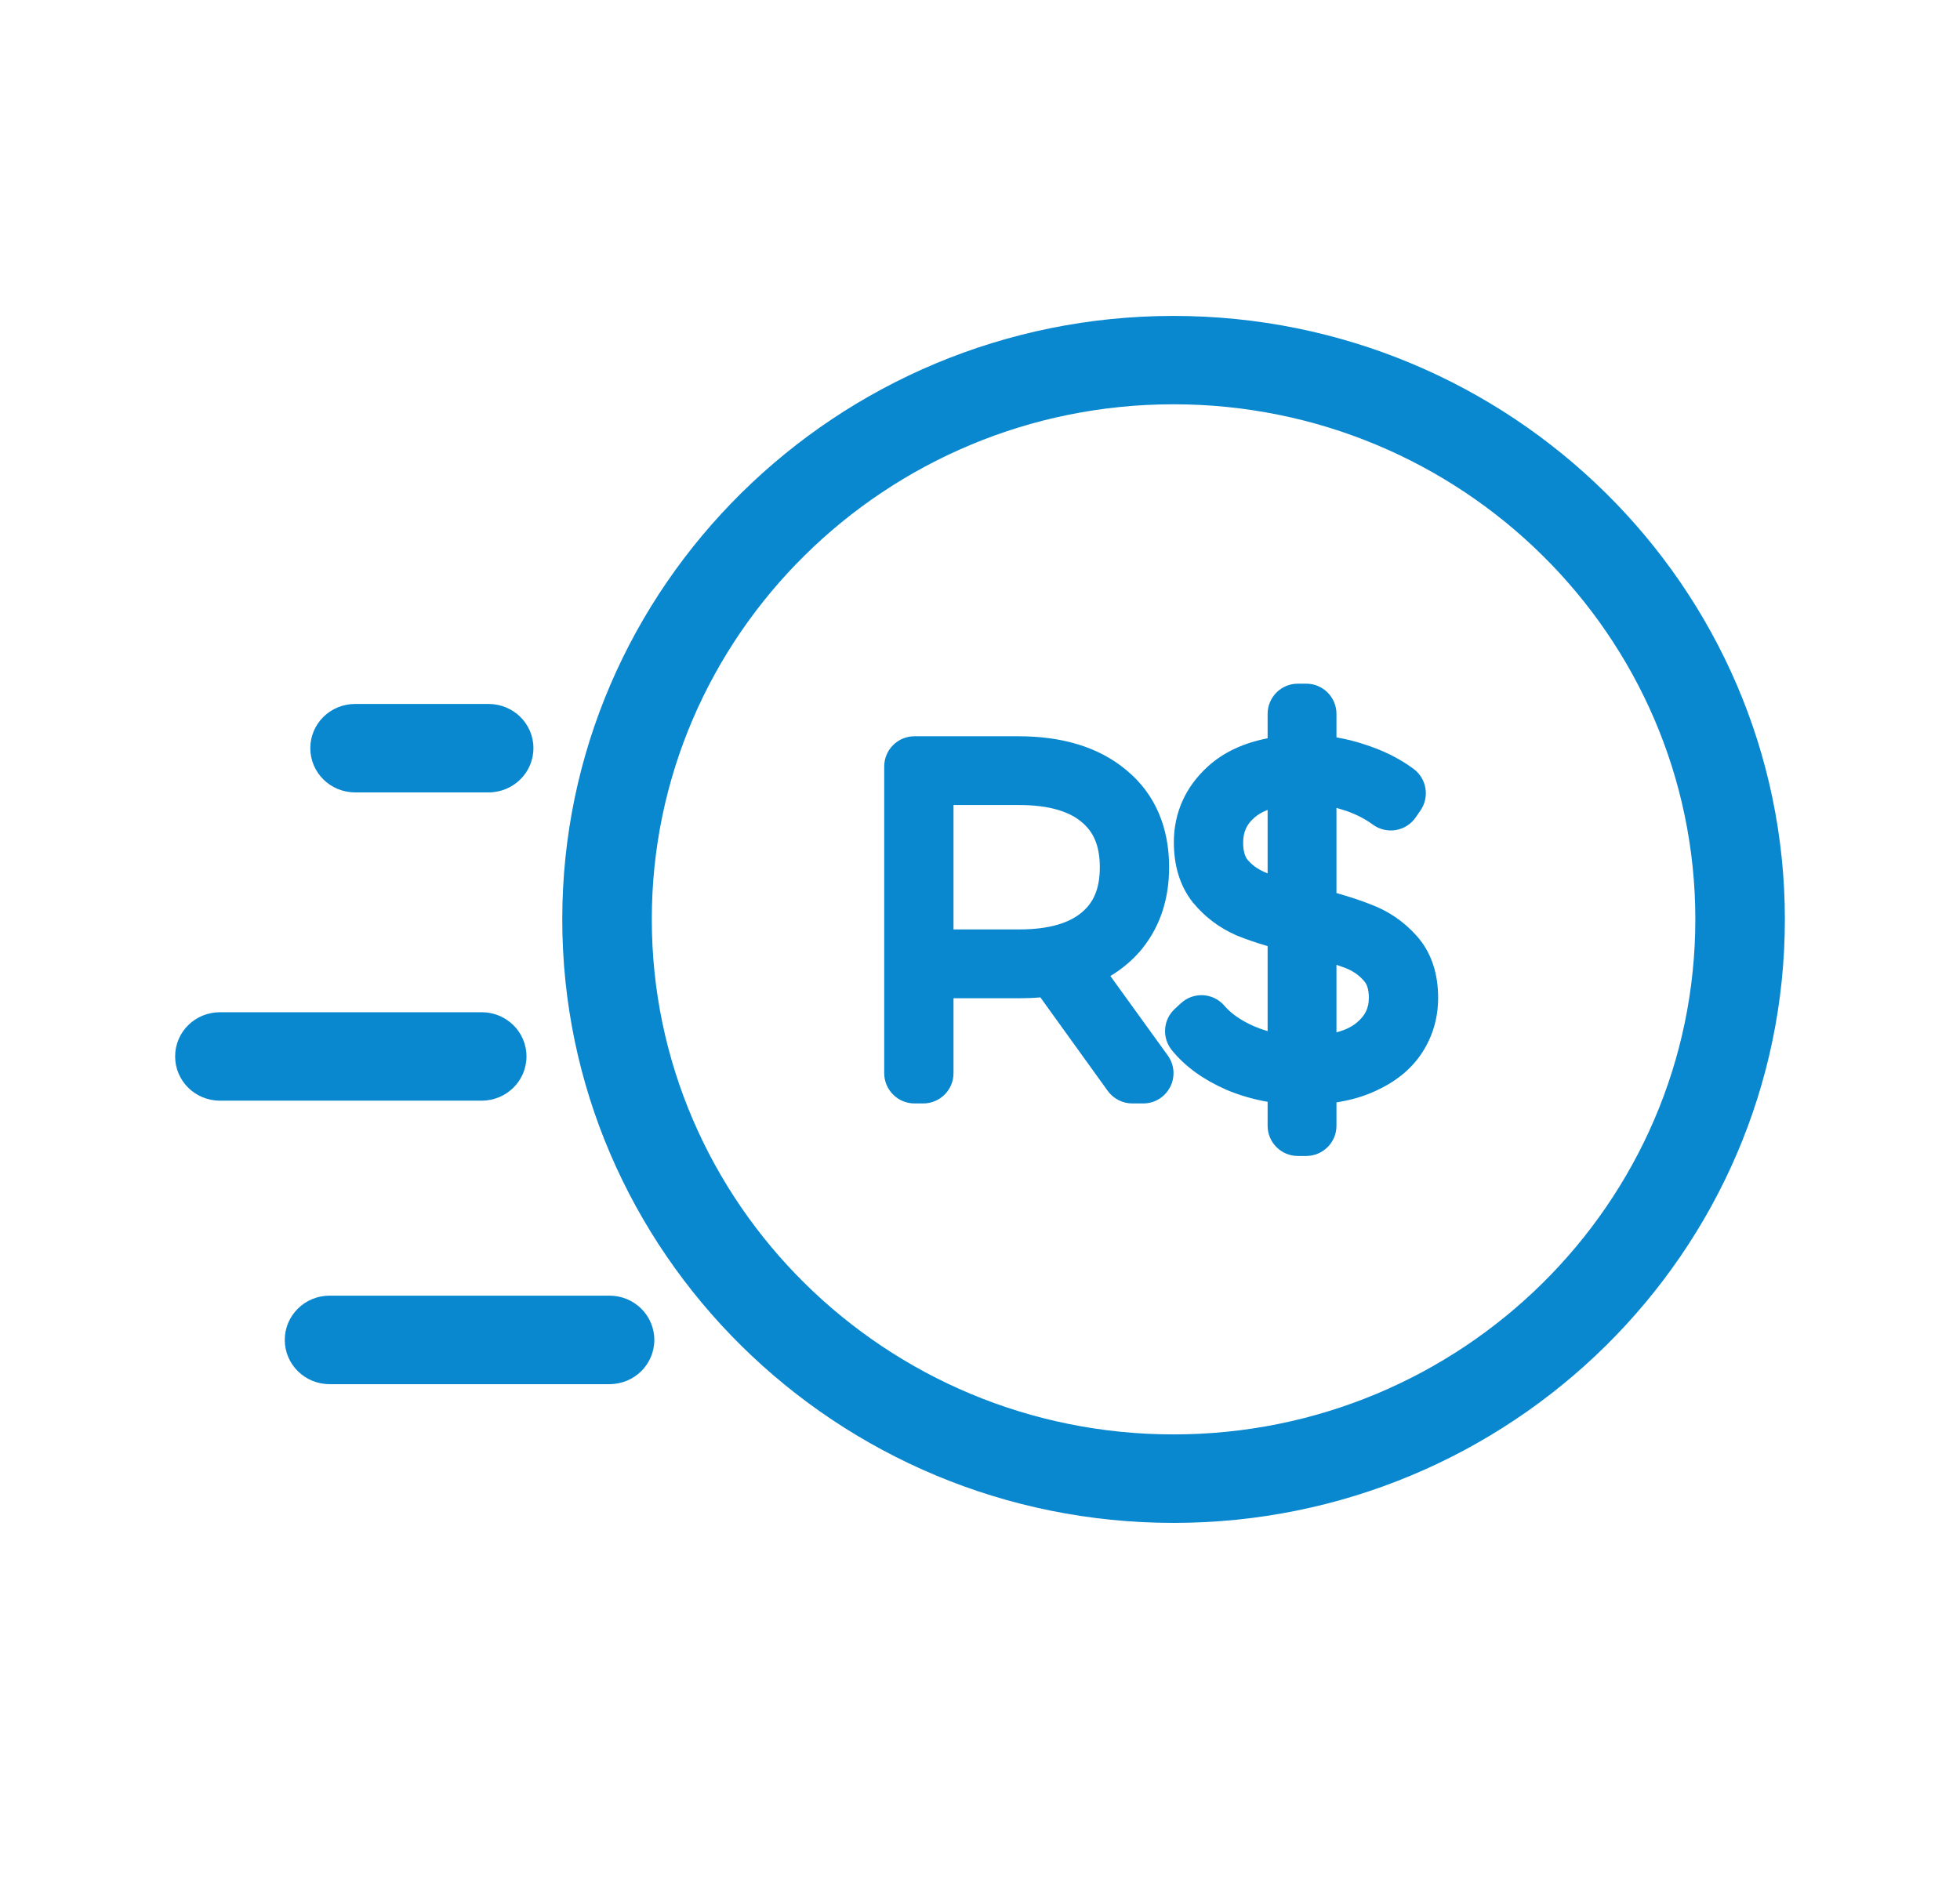
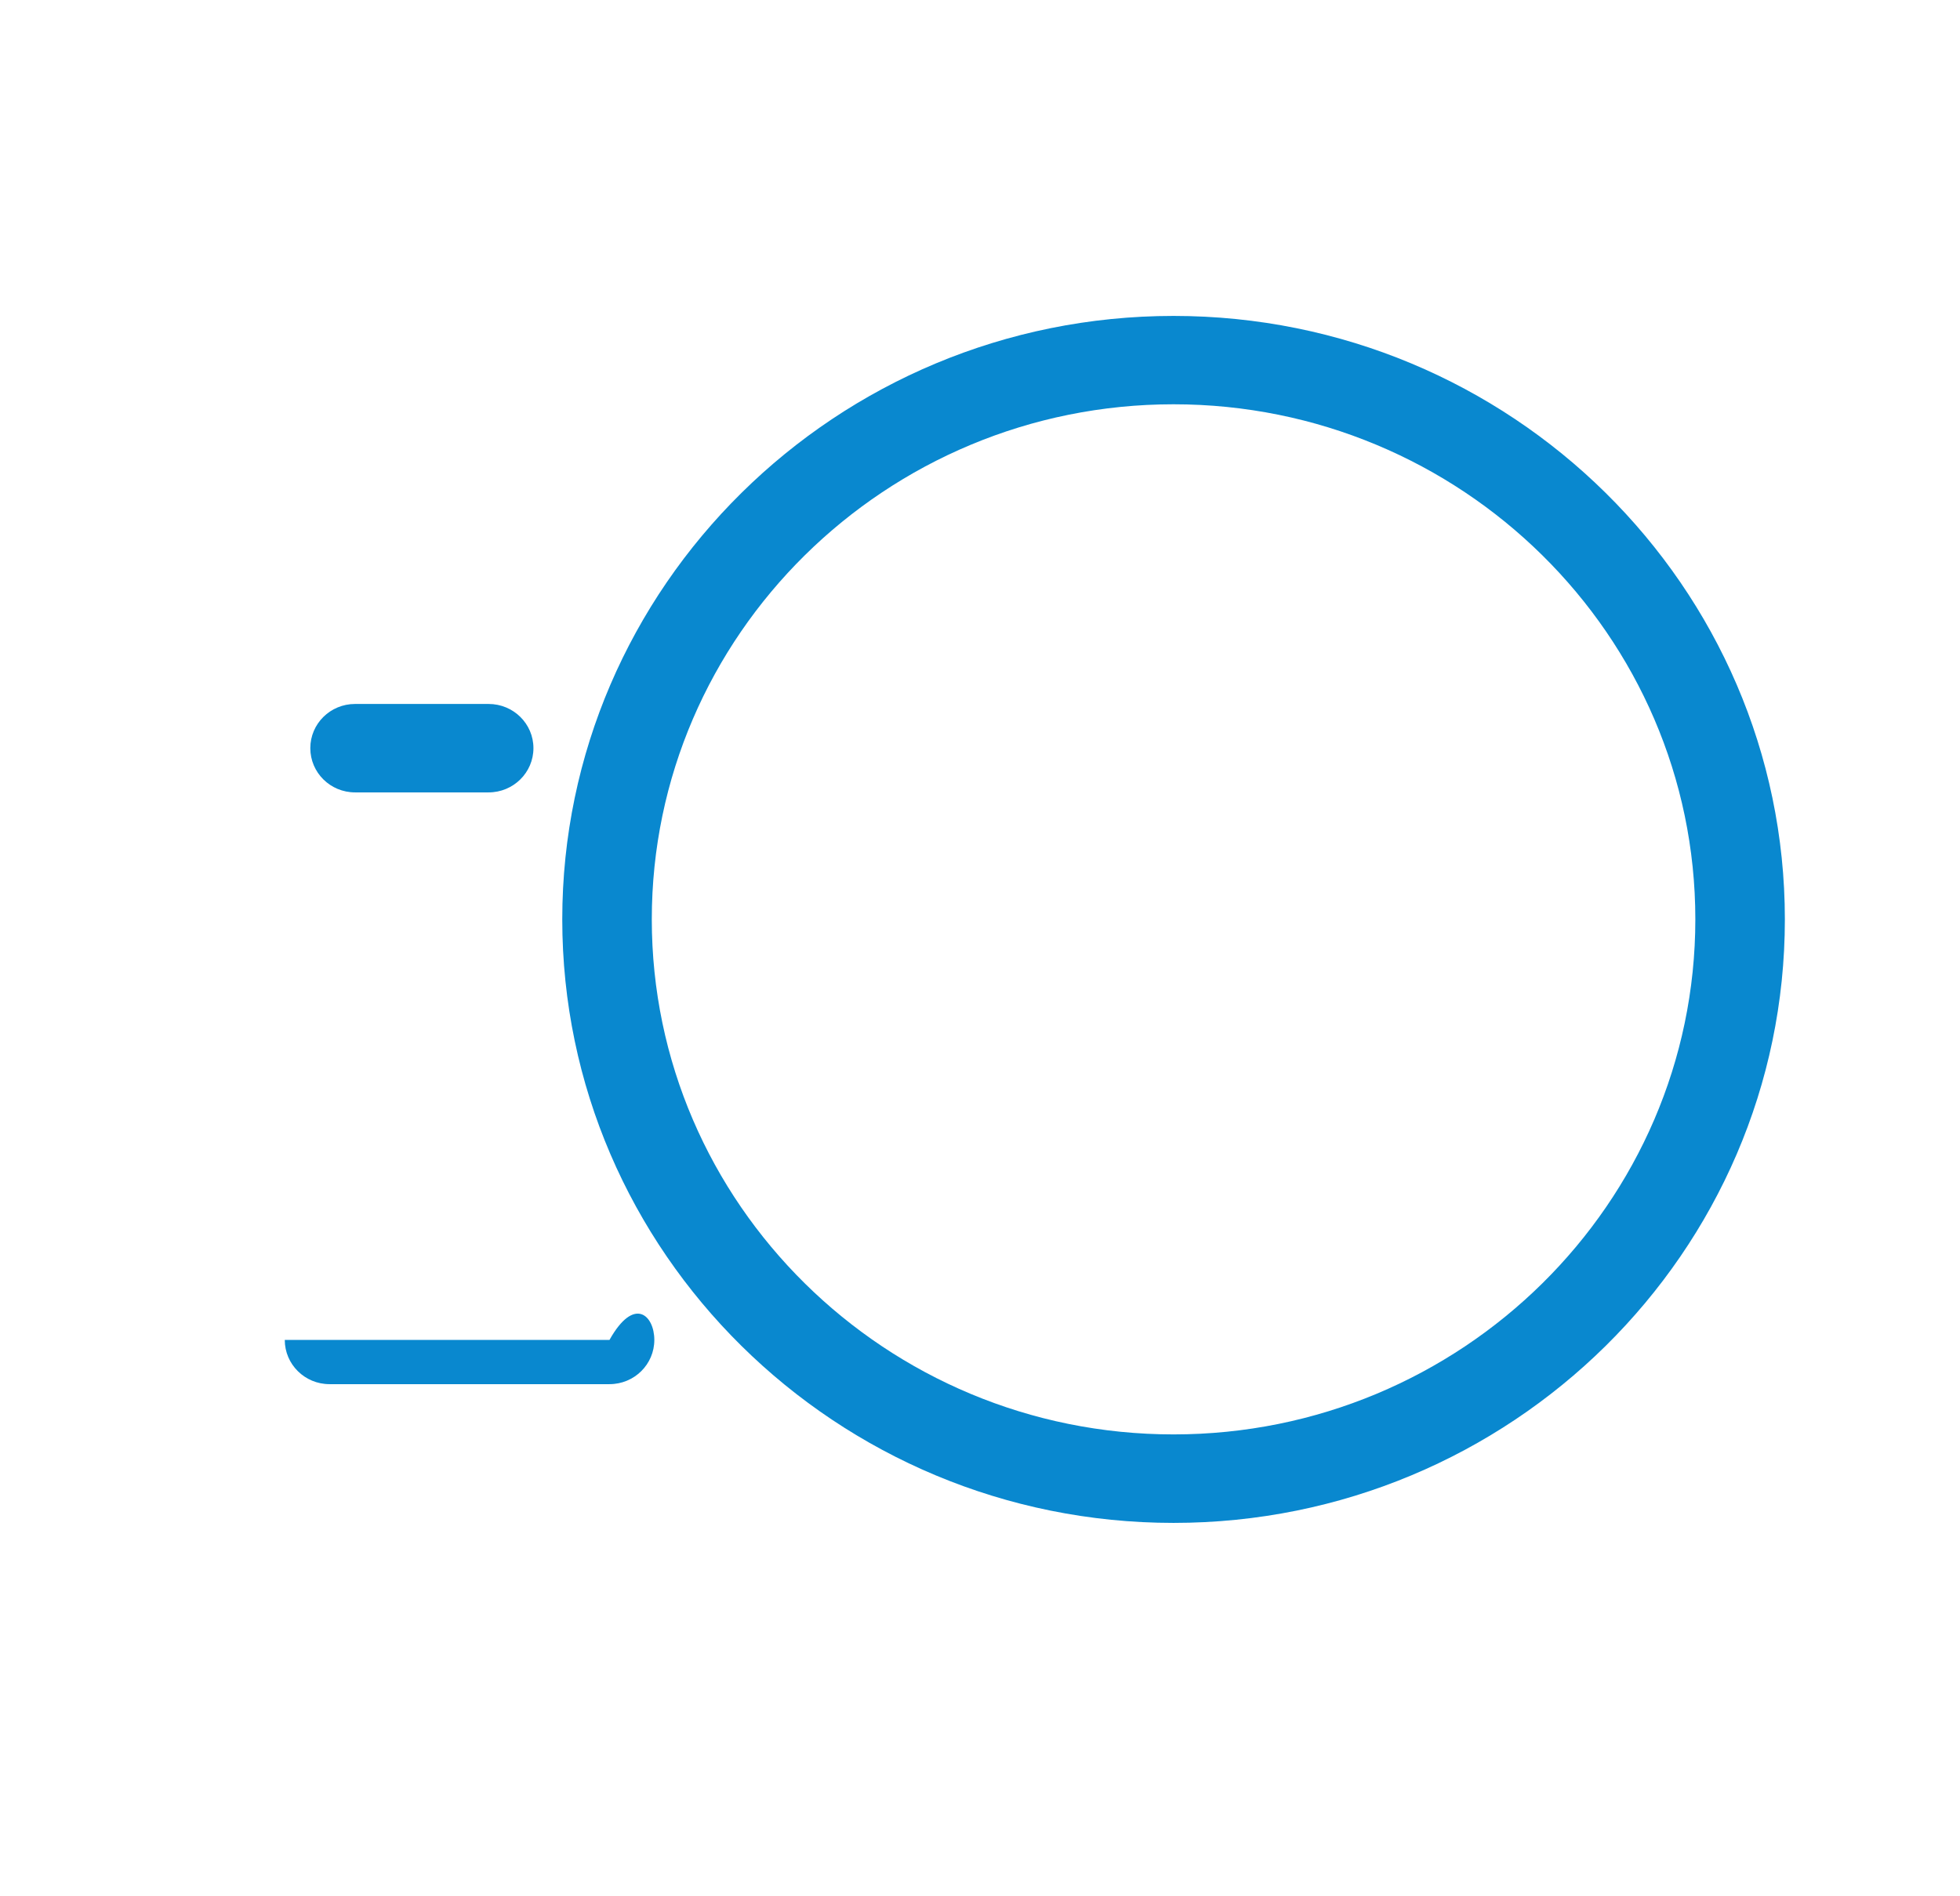
<svg xmlns="http://www.w3.org/2000/svg" width="31" height="30" viewBox="0 0 31 30" fill="none">
  <path d="M18.561 24.093C13.23 24.093 8.893 19.81 8.893 14.545C8.893 9.281 13.23 4.998 18.561 4.998C23.893 4.998 28.23 9.281 28.23 14.545C28.23 19.81 23.893 24.093 18.561 24.093ZM18.561 6.396C14.011 6.396 10.309 10.051 10.309 14.544C10.309 19.037 14.011 22.693 18.561 22.693C23.112 22.693 26.814 19.037 26.814 14.544C26.814 10.051 23.112 6.396 18.561 6.396Z" fill="#0988CF" />
-   <path fill-rule="evenodd" clip-rule="evenodd" d="M20.049 11.294C20.049 11.03 20.263 10.816 20.527 10.816H20.659C20.924 10.816 21.138 11.03 21.138 11.294V11.666C21.286 11.691 21.432 11.727 21.576 11.775C21.867 11.867 22.13 11.995 22.359 12.165C22.565 12.319 22.613 12.608 22.468 12.82L22.391 12.931C22.318 13.038 22.205 13.11 22.077 13.132C21.95 13.153 21.819 13.123 21.714 13.046C21.572 12.942 21.409 12.862 21.224 12.807C21.221 12.806 21.217 12.805 21.213 12.804C21.188 12.796 21.163 12.788 21.138 12.781V14.128C21.344 14.187 21.524 14.246 21.677 14.307C21.958 14.412 22.202 14.577 22.401 14.8C22.649 15.073 22.746 15.421 22.746 15.786C22.746 16.096 22.664 16.387 22.497 16.647C22.32 16.923 22.059 17.122 21.752 17.261C21.564 17.348 21.358 17.406 21.138 17.44V17.81C21.138 18.074 20.924 18.288 20.659 18.288H20.527C20.263 18.288 20.049 18.074 20.049 17.81V17.431C19.823 17.392 19.603 17.328 19.392 17.239C19.389 17.238 19.386 17.236 19.384 17.235C19.042 17.083 18.75 16.881 18.534 16.614C18.375 16.418 18.395 16.133 18.58 15.962L18.677 15.872C18.773 15.783 18.901 15.737 19.031 15.745C19.162 15.753 19.284 15.814 19.368 15.914C19.463 16.025 19.61 16.136 19.832 16.235C19.903 16.265 19.975 16.291 20.049 16.313V14.968C19.868 14.915 19.706 14.859 19.563 14.801C19.559 14.799 19.555 14.798 19.551 14.796C19.287 14.679 19.06 14.51 18.877 14.289C18.875 14.287 18.874 14.286 18.872 14.284C18.653 14.011 18.566 13.677 18.566 13.325C18.566 12.859 18.75 12.453 19.093 12.136C19.353 11.895 19.68 11.752 20.049 11.68V11.294ZM20.049 12.813C19.958 12.848 19.89 12.891 19.839 12.936L19.838 12.937C19.717 13.043 19.662 13.163 19.662 13.332C19.662 13.482 19.698 13.559 19.733 13.603C19.8 13.683 19.889 13.749 20.008 13.8C20.021 13.806 20.035 13.811 20.049 13.817V12.813ZM21.138 15.264V16.332C21.28 16.295 21.382 16.242 21.452 16.184C21.595 16.068 21.65 15.945 21.65 15.786C21.65 15.632 21.61 15.559 21.573 15.518C21.571 15.516 21.569 15.514 21.567 15.512C21.492 15.426 21.397 15.359 21.272 15.311C21.232 15.296 21.187 15.28 21.138 15.264ZM13.985 12.126C13.985 11.862 14.2 11.648 14.464 11.648H16.107C16.774 11.648 17.363 11.806 17.812 12.181C18.277 12.563 18.491 13.099 18.491 13.72C18.491 14.199 18.361 14.634 18.076 14.994L18.074 14.998C17.929 15.177 17.757 15.324 17.562 15.441L18.47 16.698C18.575 16.844 18.59 17.036 18.508 17.196C18.426 17.356 18.262 17.457 18.082 17.457H17.909C17.755 17.457 17.61 17.383 17.52 17.258L16.455 15.779C16.343 15.789 16.227 15.793 16.107 15.793H15.081V16.978C15.081 17.242 14.867 17.457 14.603 17.457H14.464C14.2 17.457 13.985 17.242 13.985 16.978V12.126ZM15.081 14.704H16.12C16.619 14.704 16.924 14.591 17.108 14.436L17.11 14.434C17.287 14.287 17.395 14.073 17.395 13.72C17.395 13.368 17.287 13.154 17.11 13.007L17.108 13.005C16.924 12.85 16.619 12.736 16.12 12.736H15.081V14.704Z" fill="#0988CF" />
-   <path d="M7.618 17.413H3.478C3.086 17.413 2.77 17.1 2.77 16.713C2.77 16.326 3.086 16.014 3.478 16.014H7.618C8.01 16.014 8.327 16.326 8.327 16.713C8.327 17.1 8.01 17.413 7.618 17.413Z" fill="#0988CF" />
-   <path d="M9.64 21.898H5.212C4.821 21.898 4.504 21.585 4.504 21.198C4.504 20.811 4.821 20.498 5.212 20.498H9.64C10.032 20.498 10.349 20.811 10.349 21.198C10.349 21.585 10.032 21.898 9.64 21.898Z" fill="#0988CF" />
+   <path d="M9.64 21.898H5.212C4.821 21.898 4.504 21.585 4.504 21.198H9.64C10.032 20.498 10.349 20.811 10.349 21.198C10.349 21.585 10.032 21.898 9.64 21.898Z" fill="#0988CF" />
  <path d="M7.728 12.536H5.616C5.224 12.536 4.908 12.223 4.908 11.836C4.908 11.45 5.224 11.137 5.616 11.137H7.728C8.12 11.137 8.437 11.45 8.437 11.836C8.437 12.223 8.119 12.536 7.728 12.536Z" fill="#0988CF" />
</svg>